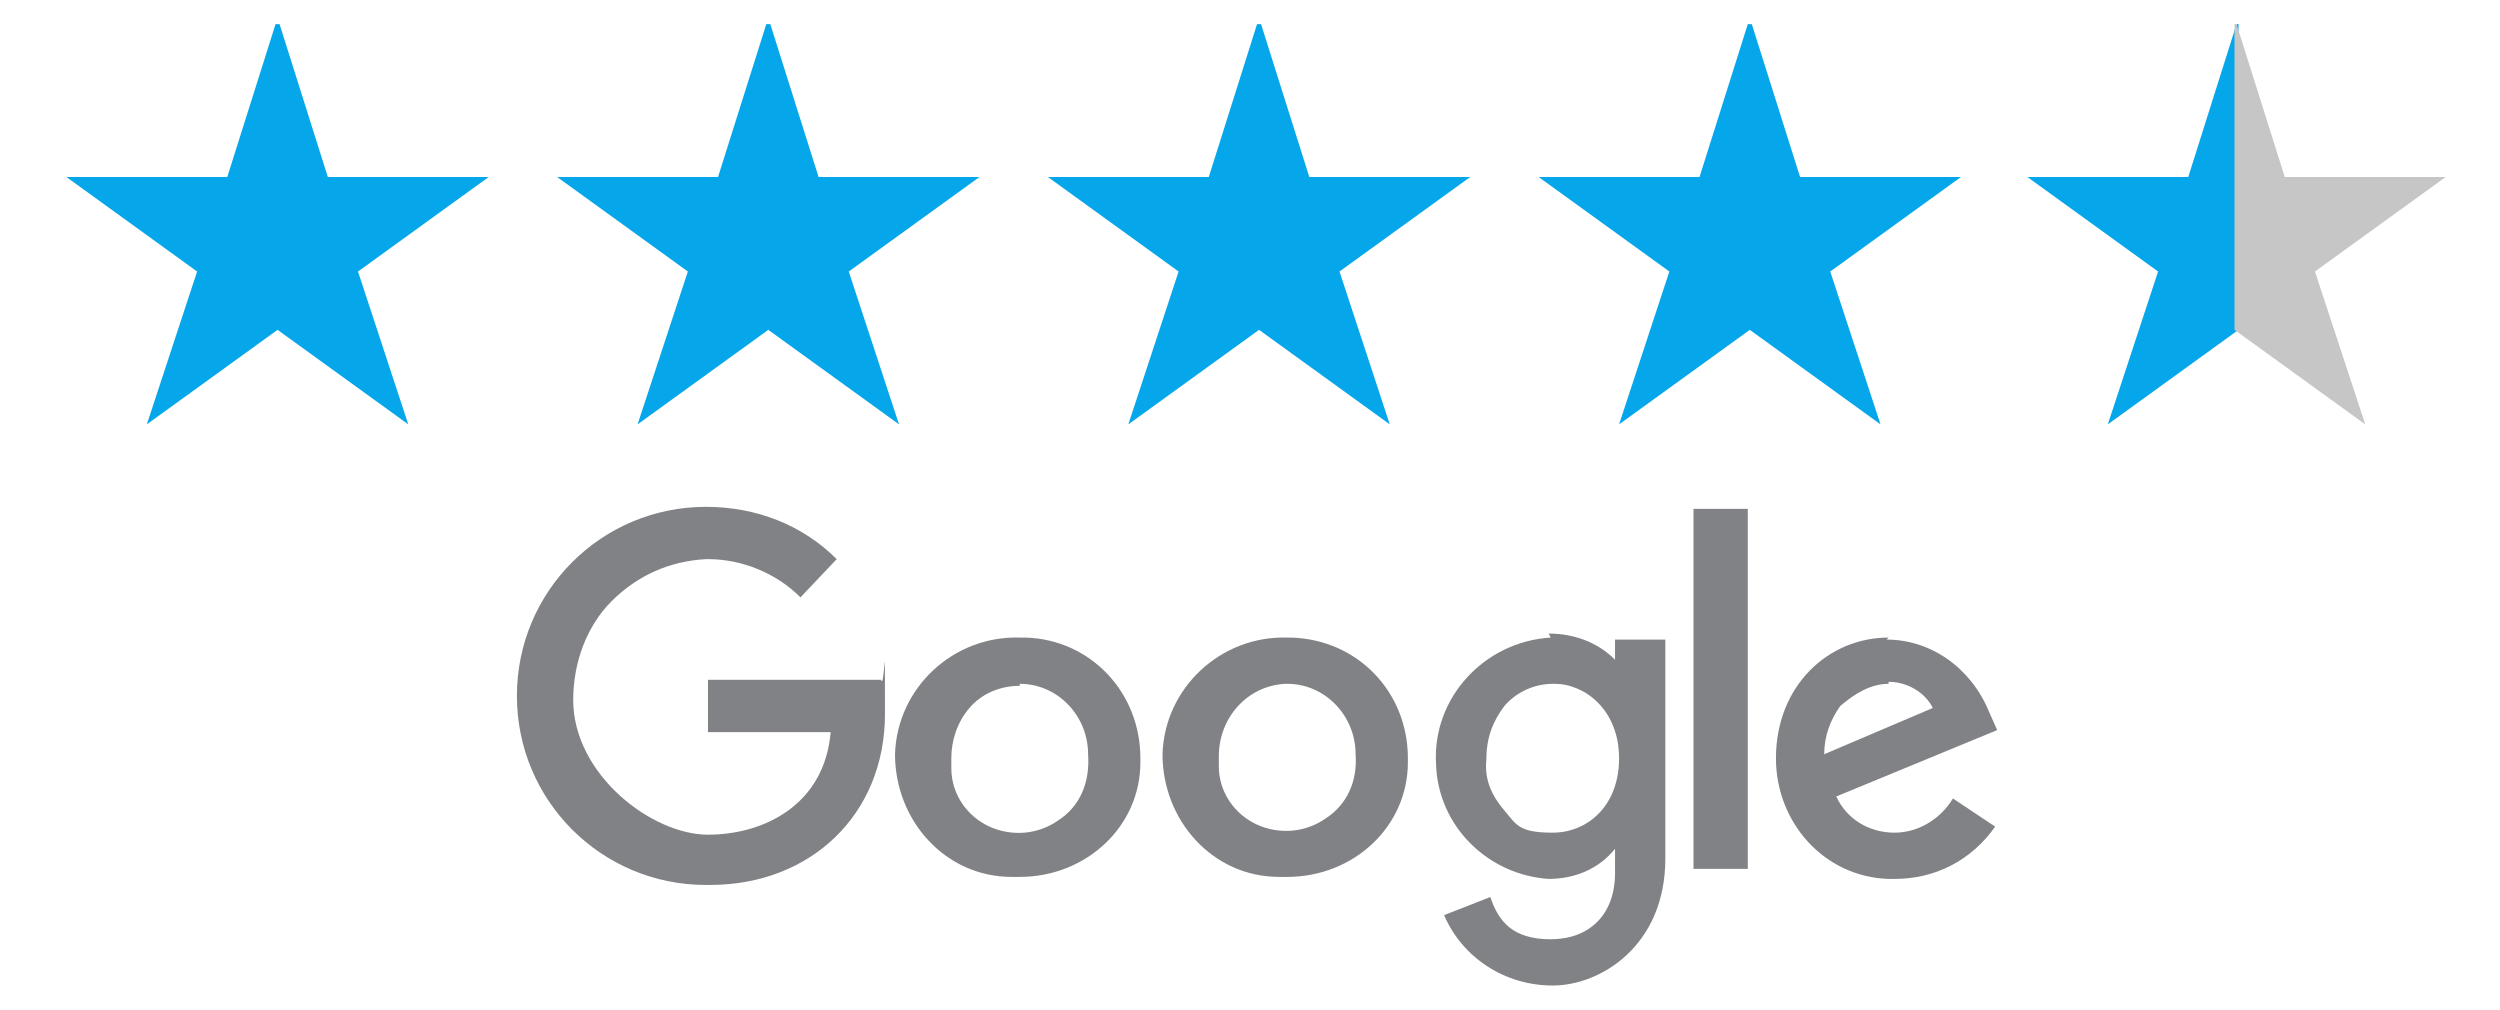
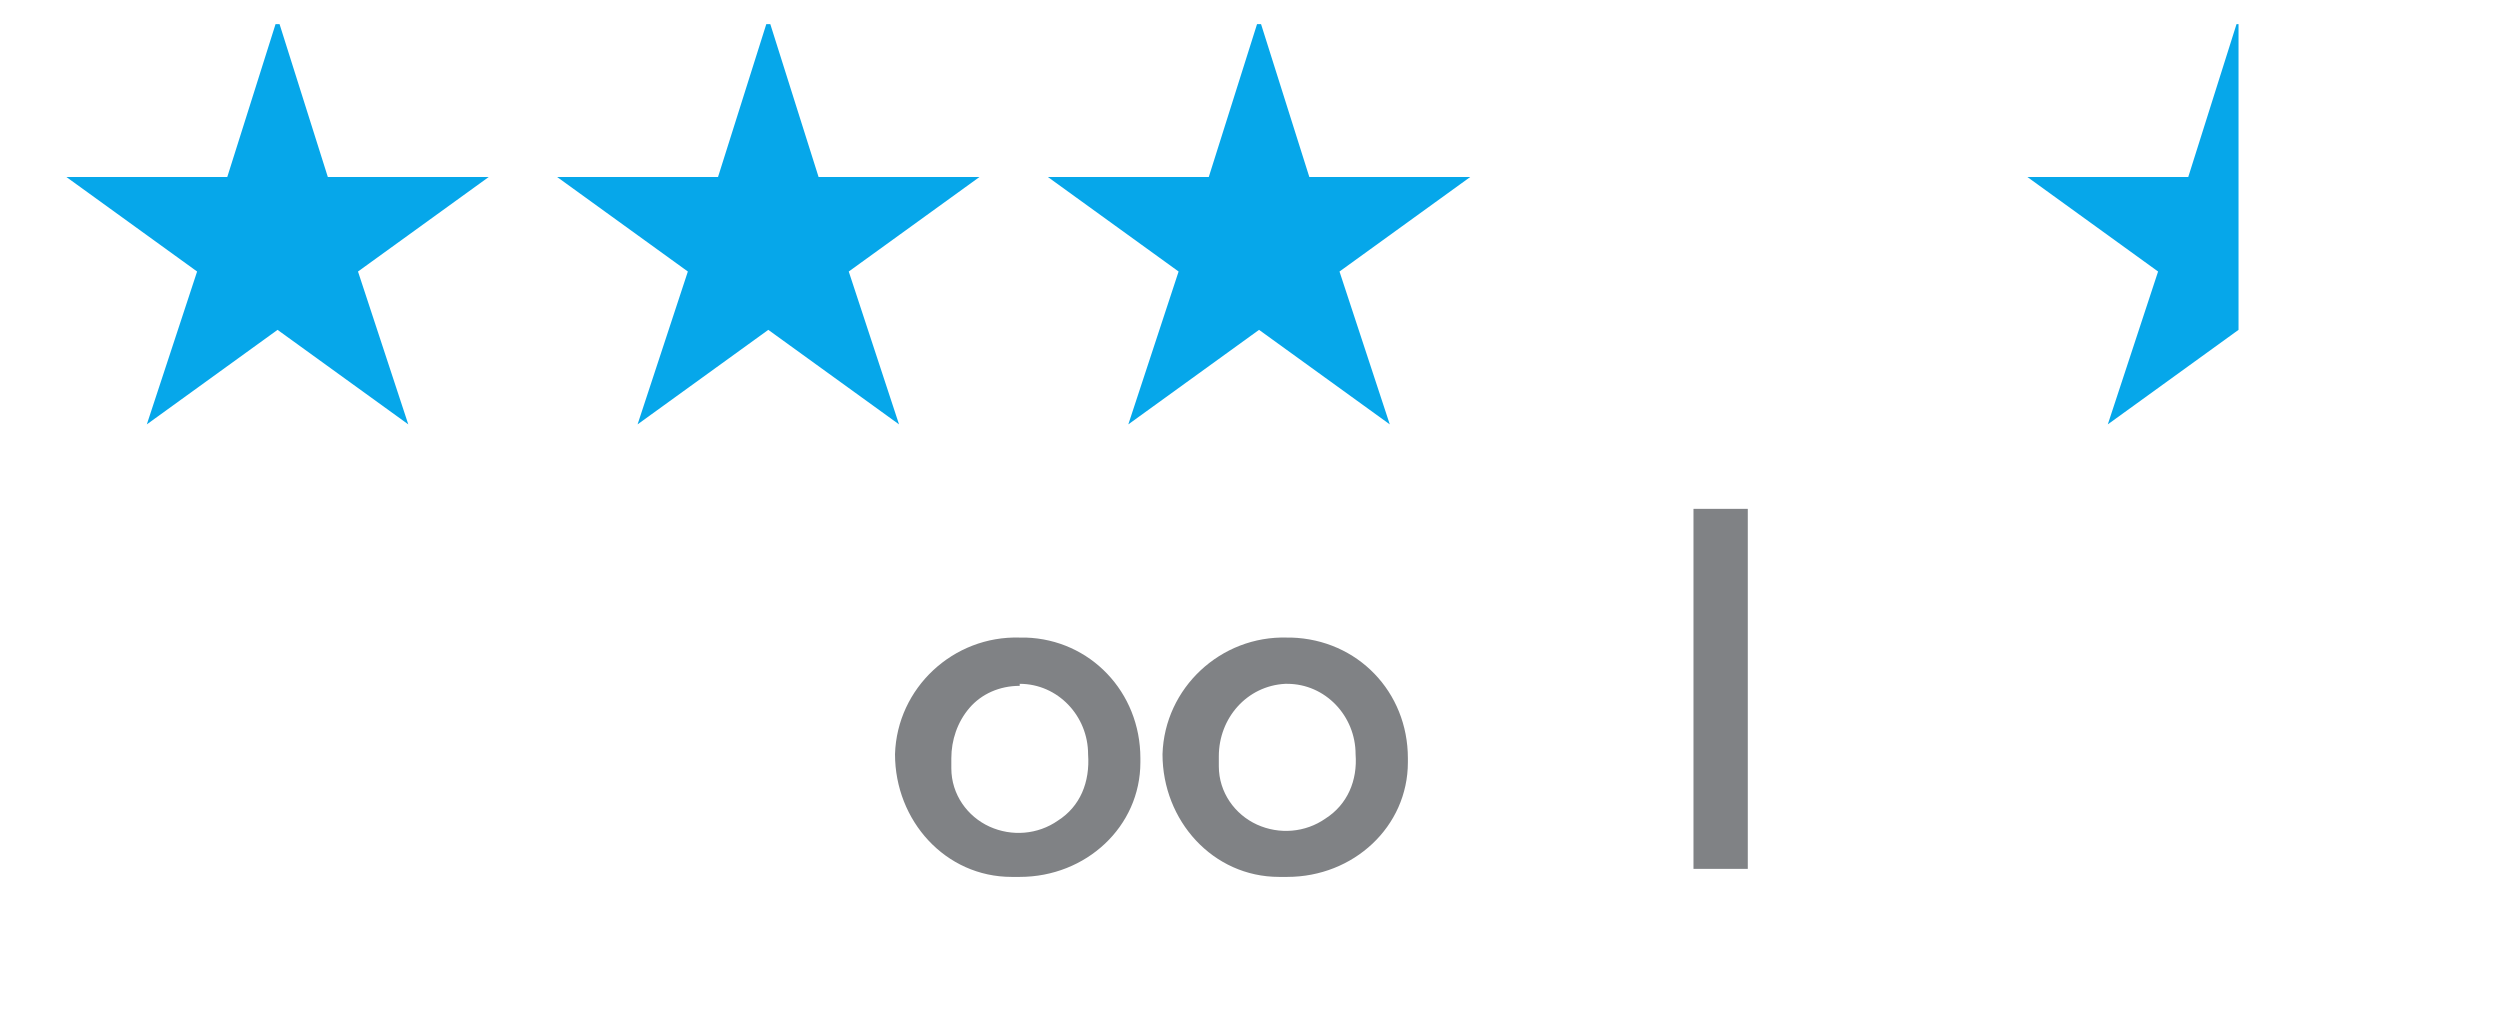
<svg xmlns="http://www.w3.org/2000/svg" version="1.1" viewBox="0 0 124.3 50.2">
  <defs>
    <style>
      .cls-1 {
        fill: #06a7ea;
      }

      .cls-2 {
        fill: #808285;
      }

      .cls-3 {
        fill: #c6c6c6;
      }
    </style>
  </defs>
  <g>
    <g id="Layer_1">
-       <path class="cls-2" d="M43.8,33.8h-8.6v2.6h6.1c-.3,3.6-3.3,5.1-6.1,5.1s-6.7-3-6.7-6.7h0c0-1.9.7-3.7,1.9-4.9,1.3-1.3,2.9-2,4.7-2.1h.1c1.7,0,3.4.7,4.6,1.9l1.8-1.9c-1.7-1.7-4-2.6-6.5-2.6-5.2,0-9.4,4.2-9.4,9.4s4.2,9.4,9.4,9.4h.2c5,0,8.7-3.5,8.7-8.5s0-1.1-.2-1.7Z" />
      <path class="cls-2" d="M50.7,31.7c-3.3-.1-6.1,2.5-6.2,5.8,0,3.3,2.5,6.1,5.8,6.1h.4c3.3,0,6-2.5,6-5.7v-.2c0-3.3-2.5-5.9-5.7-6h-.3ZM50.7,34c1.9,0,3.4,1.6,3.4,3.5h0c.1,1.4-.4,2.6-1.5,3.3-1,.7-2.3.8-3.4.3-1.1-.5-1.9-1.6-1.9-2.9v-.5c0-.9.3-1.8.9-2.5.6-.7,1.5-1.1,2.5-1.1h0Z" />
      <path class="cls-2" d="M64,31.7c-3.3-.1-6.1,2.5-6.2,5.8,0,3.3,2.5,6.1,5.8,6.1h.4c3.3,0,6-2.5,6-5.7v-.2c0-3.3-2.5-5.9-5.8-6h-.3ZM64,34c1.9,0,3.4,1.6,3.4,3.5h0c.1,1.3-.4,2.5-1.5,3.2-1,.7-2.3.8-3.4.3-1.1-.5-1.9-1.6-1.9-2.9v-.5c0-1.9,1.4-3.5,3.3-3.6h0Z" />
-       <path class="cls-2" d="M77.1,31.7c-3.3.2-5.9,3-5.7,6.3.1,3.1,2.6,5.5,5.6,5.7,1.3,0,2.5-.5,3.3-1.5v1.2c0,2.1-1.3,3.3-3.2,3.3s-2.6-.9-3-2.1l-2.3.9c.9,2.1,3,3.5,5.4,3.5s5.6-2,5.6-6.3v-10.9h-2.5v1c-.9-.9-2.1-1.3-3.3-1.3ZM77.3,34c1.5,0,3.2,1.3,3.2,3.7s-1.6,3.7-3.3,3.7-1.8-.4-2.4-1.1c-.6-.7-1-1.5-.9-2.5h0c0-1.1.3-1.9.9-2.7.6-.7,1.5-1.1,2.4-1.1h.1Z" />
-       <path class="cls-2" d="M93.9,31.7c-3,0-5.6,2.4-5.6,6,0,3.2,2.4,5.9,5.6,6h.3c2,0,3.8-.9,5-2.6l-2.1-1.4c-.6,1-1.7,1.7-2.9,1.7-1.3,0-2.4-.7-2.9-1.8l8-3.3-.4-.9c-.9-2.2-2.9-3.6-5.1-3.6ZM93.9,33.9c.9,0,1.8.5,2.2,1.3l-5.4,2.3c0-.9.3-1.7.8-2.4.7-.6,1.5-1.1,2.4-1.1Z" />
      <path class="cls-2" d="M84.2,43.2h2.7v-17.9h-2.7v17.9Z" />
      <path class="cls-1" d="M13.7,1.2l-2.4,7.6H3.3l6.5,4.7-2.5,7.6,6.5-4.7,6.5,4.7-2.5-7.6,6.5-4.7h-8l-2.4-7.6Z" />
      <path class="cls-1" d="M38.1,1.2l-2.4,7.6h-8l6.5,4.7-2.5,7.6,6.5-4.7,6.5,4.7-2.5-7.6,6.5-4.7h-8l-2.4-7.6Z" />
-       <path class="cls-1" d="M86.9,1.2l-2.4,7.6h-8l6.5,4.7-2.5,7.6,6.5-4.7,6.5,4.7-2.5-7.6,6.5-4.7h-8l-2.4-7.6Z" />
      <path class="cls-1" d="M62.5,1.2l-2.4,7.6h-8l6.5,4.7-2.5,7.6,6.5-4.7,6.5,4.7-2.5-7.6,6.5-4.7h-8l-2.4-7.6Z" />
      <path class="cls-1" d="M111.2,1.2l-2.4,7.6h-8l6.5,4.7-2.5,7.6,6.5-4.7V1.2Z" />
-       <path class="cls-3" d="M111.2,1.2l2.4,7.6h8l-6.5,4.7,2.5,7.6-6.5-4.7V1.2Z" />
    </g>
  </g>
</svg>